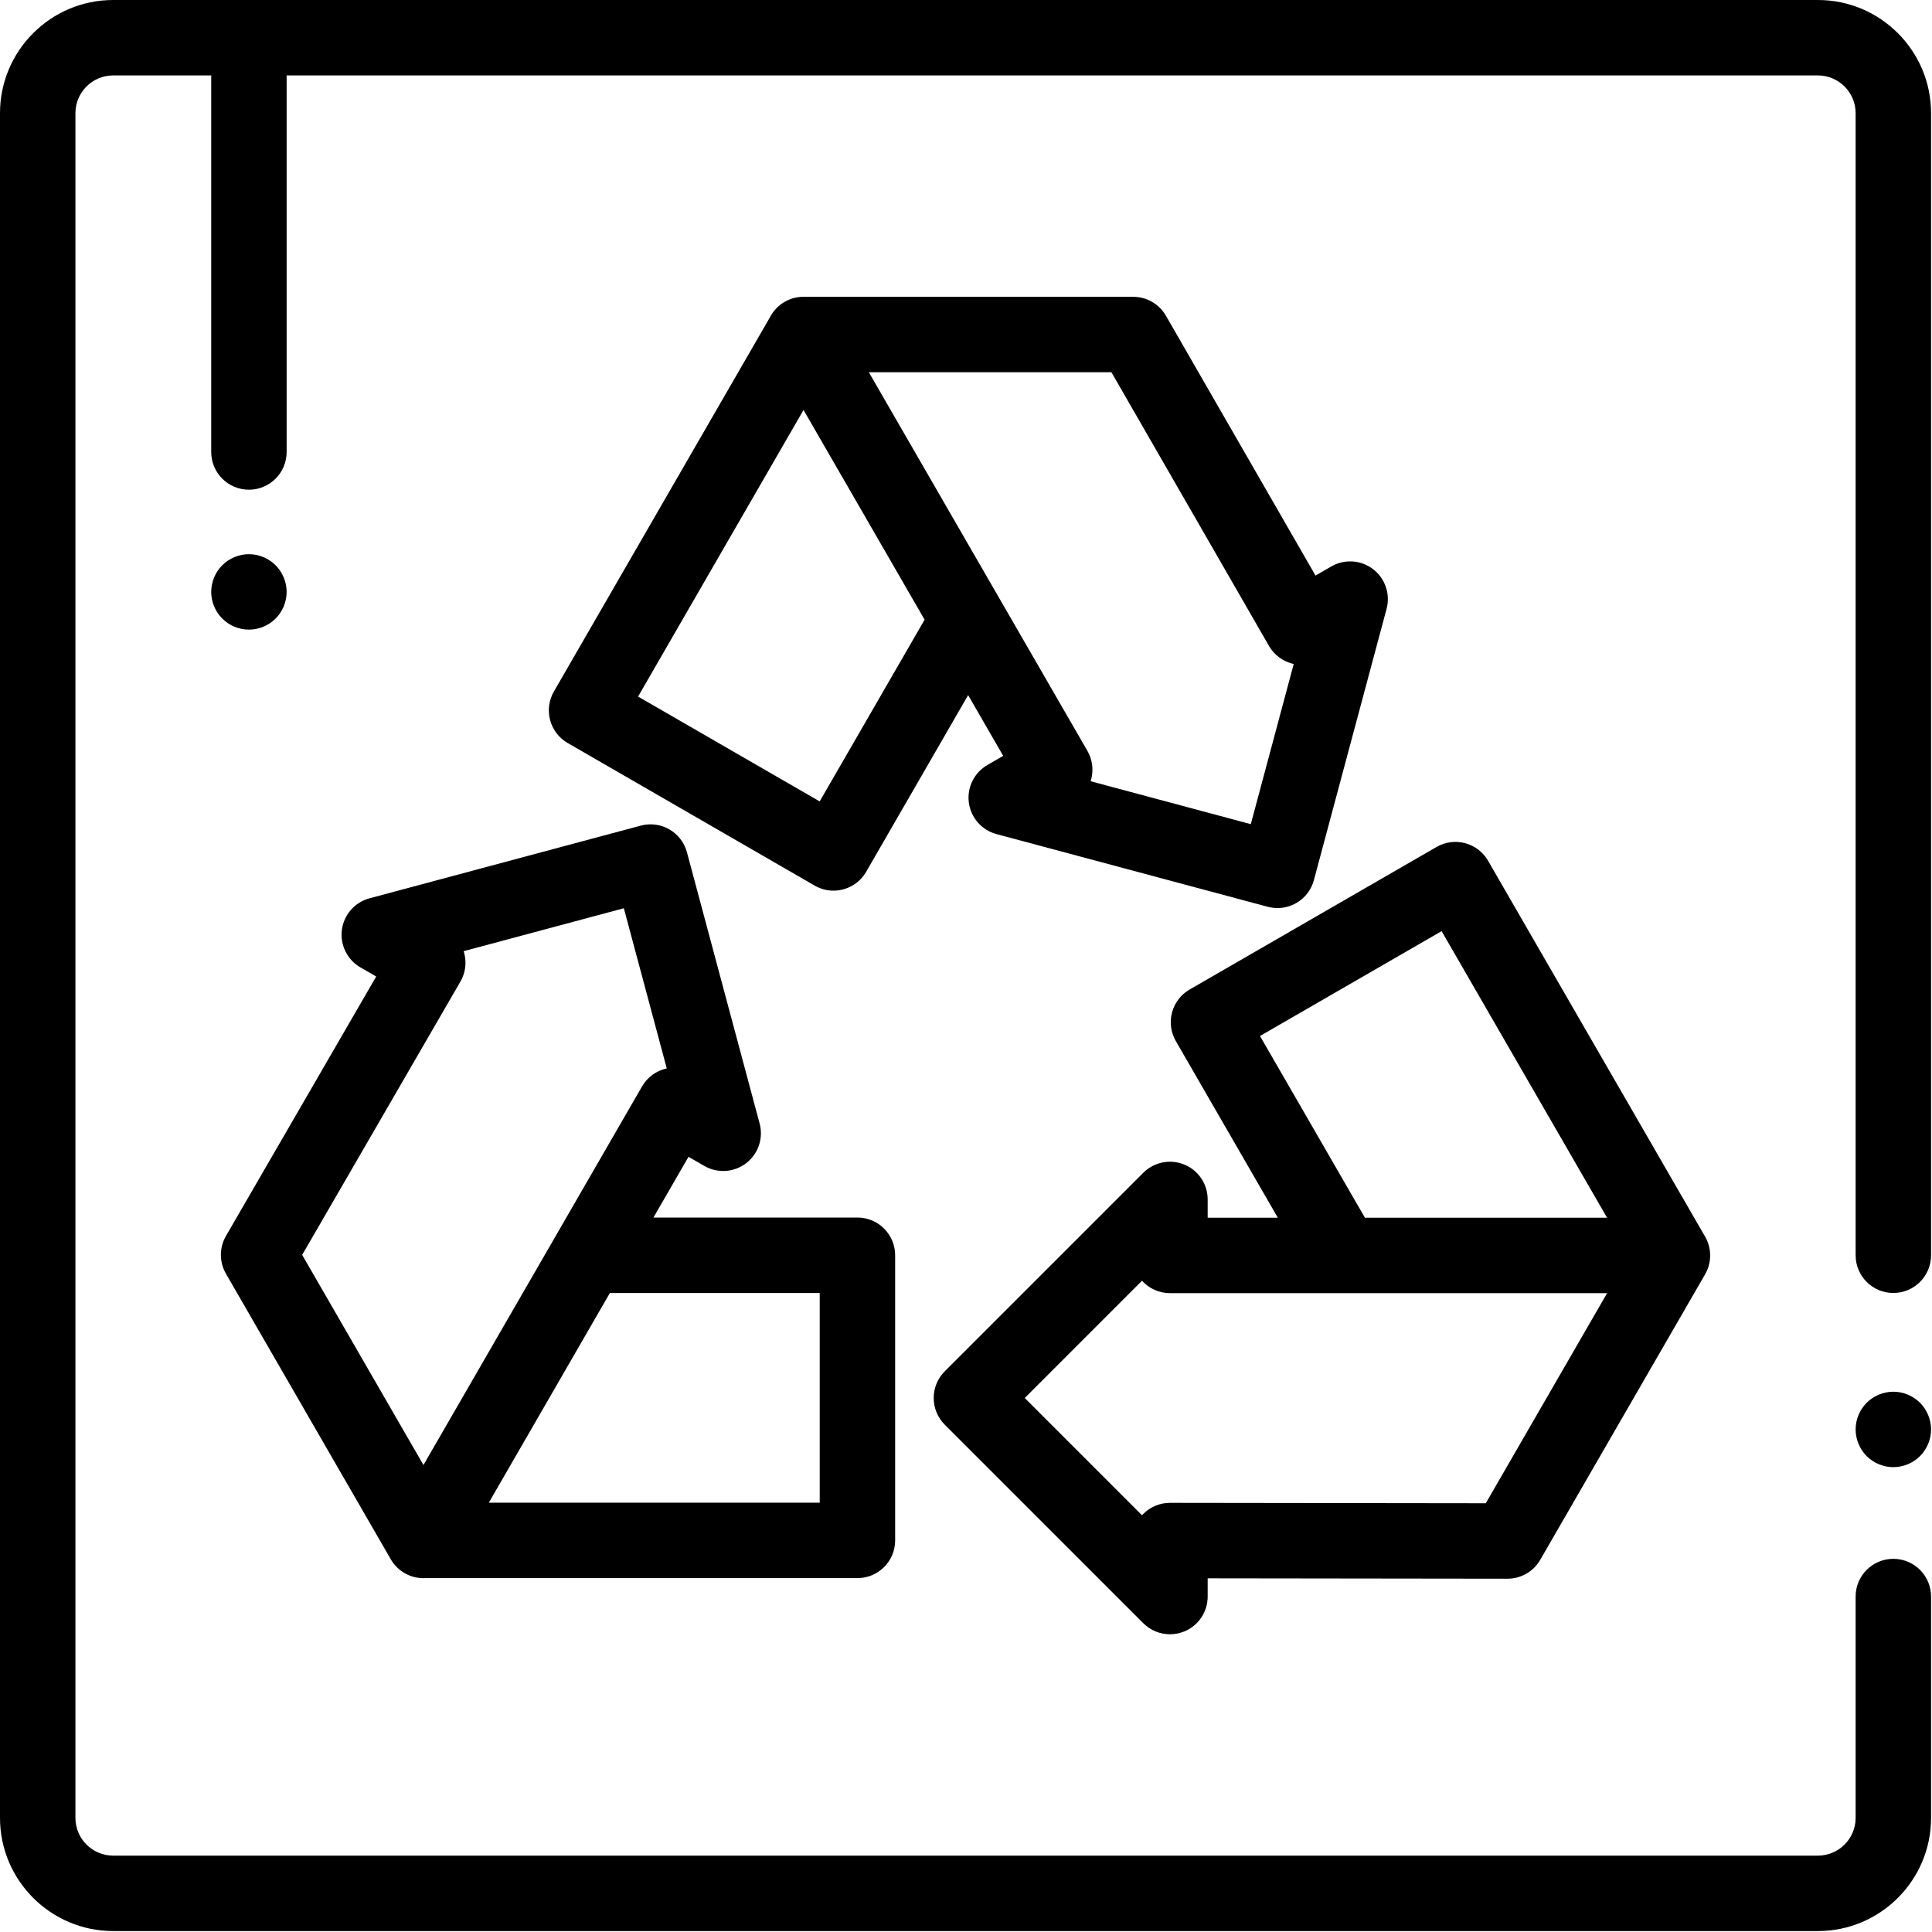
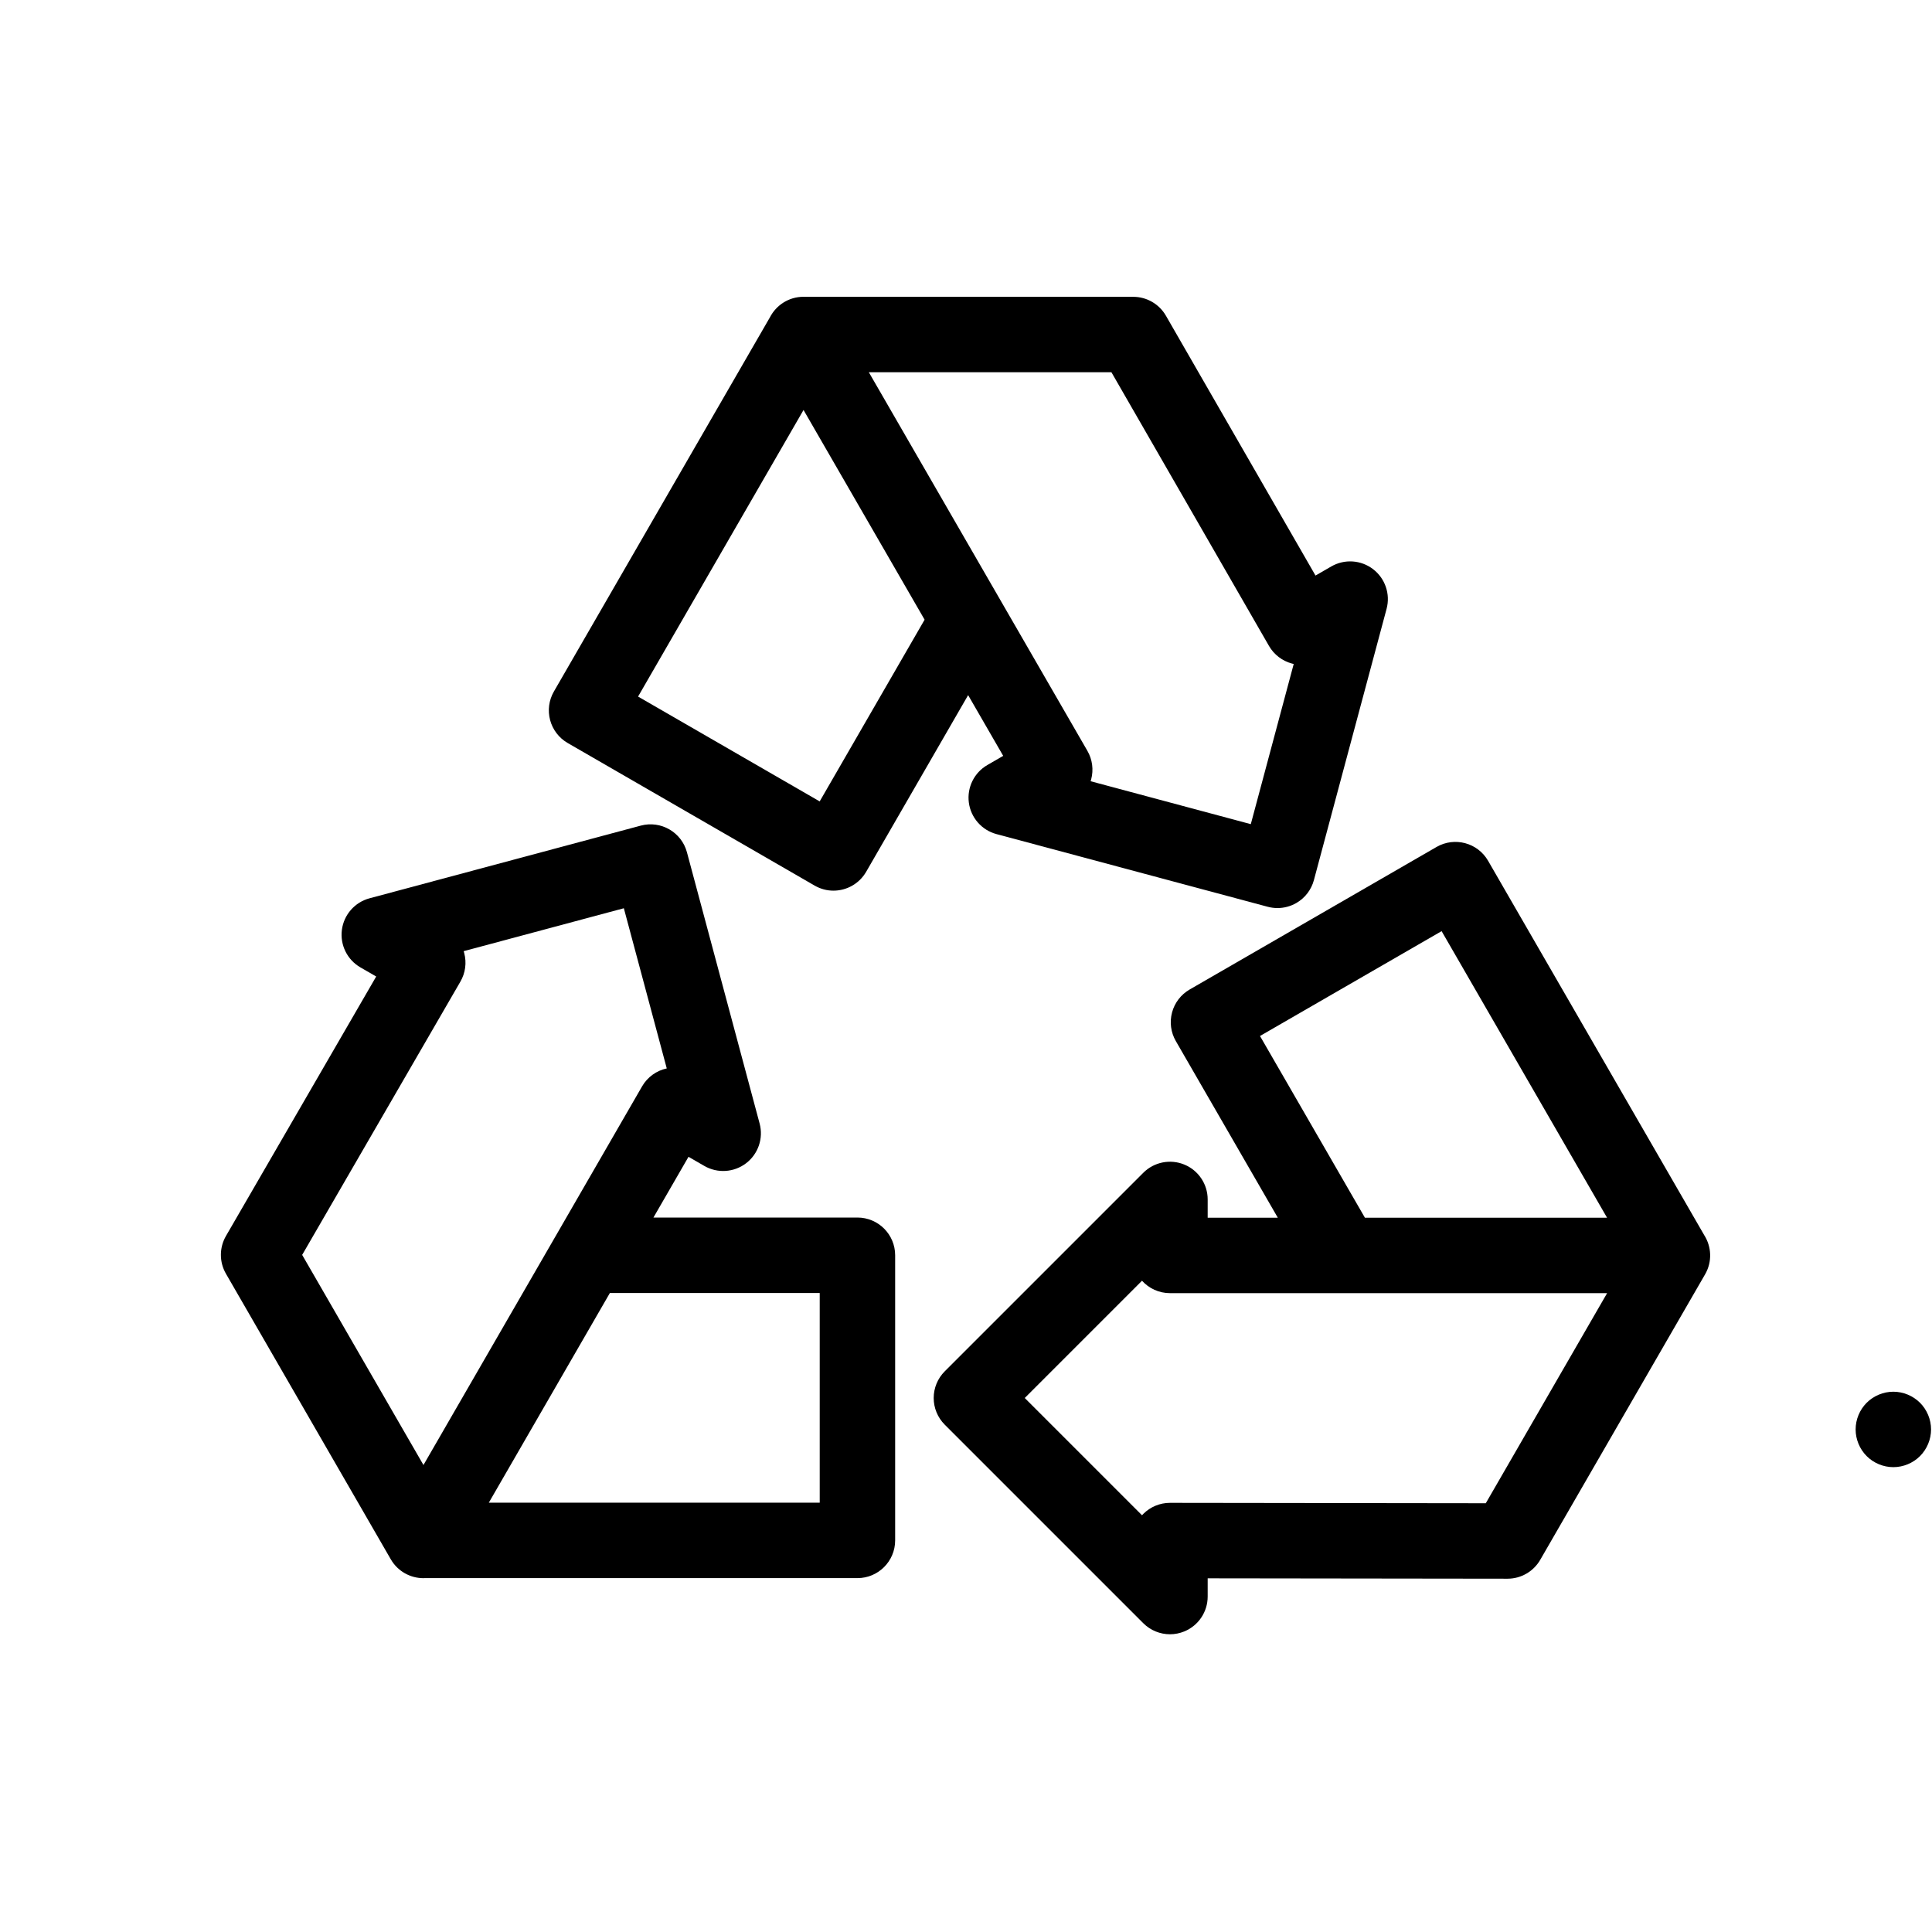
<svg xmlns="http://www.w3.org/2000/svg" width="683" height="683" viewBox="0 0 683 683" fill="none">
  <g clip-path="url(#clip0_16_189)">
-     <path d="M88 222.583C84.495 222.583 81.052 221.161 78.573 218.677C76.094 216.198 74.667 212.76 74.667 209.25C74.667 205.745 76.094 202.307 78.573 199.828C81.052 197.349 84.495 195.917 88 195.917C91.505 195.917 94.948 197.344 97.427 199.828C99.906 202.307 101.333 205.745 101.333 209.25C101.333 212.76 99.906 216.198 97.427 218.677C94.948 221.156 91.505 222.583 88 222.583Z" fill="black" />
-     <path d="M669.333 457.094C676.698 457.094 682.667 451.12 682.667 443.76V40C682.667 17.943 664.724 0 642.667 0H40C17.943 0 0 17.943 0 40V642.667C0 664.724 17.943 682.667 40 682.667H642.667C664.724 682.667 682.667 664.724 682.667 642.667V564.411C682.667 557.047 676.698 551.078 669.333 551.078C661.969 551.078 656 557.047 656 564.411V642.667C656 650.021 650.021 656 642.667 656H40C32.646 656 26.667 650.021 26.667 642.667V40C26.667 32.646 32.646 26.667 40 26.667H74.667V159.786C74.667 167.151 80.635 173.12 88 173.12C95.365 173.12 101.333 167.151 101.333 159.786V26.667H642.667C650.021 26.667 656 32.646 656 40V443.76C656 451.125 661.969 457.094 669.333 457.094Z" fill="black" />
    <path d="M669.333 518.667C665.828 518.667 662.385 517.24 659.906 514.76C657.427 512.281 656 508.839 656 505.333C656 501.828 657.427 498.385 659.906 495.906C662.385 493.427 665.828 492 669.333 492C672.839 492 676.281 493.427 678.76 495.906C681.24 498.385 682.667 501.828 682.667 505.333C682.667 508.839 681.24 512.281 678.76 514.76C676.281 517.24 672.839 518.667 669.333 518.667Z" fill="black" />
    <path d="M303.12 430.427H231.005L243.401 408.953L248.995 412.182C253.667 414.88 259.5 414.495 263.781 411.213C268.057 407.932 269.937 402.396 268.542 397.187L242.849 301.302C240.943 294.187 233.63 289.963 226.516 291.875L130.63 317.567C125.422 318.963 121.568 323.359 120.865 328.703C120.161 334.052 122.745 339.297 127.417 341.995L132.995 345.213L79.885 436.937C77.495 441.067 77.49 446.156 79.875 450.286L138.156 551.25C140.625 555.526 145.104 557.916 149.713 557.916C149.838 557.916 149.958 557.901 150.078 557.896H303.12C310.484 557.896 316.453 551.922 316.453 544.562V443.76C316.453 436.396 310.484 430.427 303.12 430.427ZM106.823 443.63L162.76 347.021C164.536 343.958 165.021 340.317 164.104 336.901C164.047 336.682 163.984 336.469 163.917 336.255L220.542 321.083L235.713 377.708C232.161 378.474 228.932 380.682 226.974 384.078L149.703 517.911L106.823 443.63ZM289.786 531.229H172.807L215.609 457.094H289.786V531.229Z" fill="black" />
    <path d="M602.469 436.635L526.062 304.297C522.38 297.922 514.229 295.734 507.849 299.417L420.552 349.818C417.49 351.589 415.255 354.5 414.344 357.917C413.427 361.328 413.906 364.969 415.672 368.031L451.729 430.484H426.938V424.026C426.938 418.63 423.688 413.771 418.708 411.708C413.729 409.646 407.99 410.786 404.177 414.599L333.984 484.792C331.484 487.292 330.078 490.682 330.078 494.219C330.078 497.755 331.484 501.146 333.984 503.646L404.177 573.839C406.729 576.391 410.141 577.745 413.609 577.745C415.323 577.745 417.057 577.411 418.708 576.729C423.693 574.667 426.938 569.807 426.938 564.411V557.969L532.927 558.104H532.948C537.708 558.104 542.109 555.563 544.495 551.438L602.792 450.484C605.365 446.026 605.062 440.698 602.469 436.635ZM445.432 366.245L509.635 329.177L568.125 430.484H482.521L445.432 366.245ZM525.255 531.427L413.62 531.286C413.615 531.286 413.609 531.286 413.604 531.286C410.073 531.286 406.682 532.688 404.182 535.188C404.026 535.344 403.87 535.505 403.719 535.672L362.266 494.219L403.719 452.766C406.161 455.458 409.682 457.151 413.604 457.151H568.146L525.255 531.427Z" fill="black" />
    <path d="M485.422 201.219C481.141 197.932 475.307 197.552 470.635 200.25L465.057 203.469L412.177 111.615C409.797 107.479 405.396 104.932 400.625 104.932L284.047 104.922C278.901 104.922 274.443 107.844 272.219 112.115L195.813 244.458C194.042 247.521 193.563 251.161 194.479 254.578C195.396 257.995 197.63 260.906 200.693 262.672L287.99 313.073C290.089 314.286 292.38 314.865 294.641 314.865C299.25 314.865 303.734 312.469 306.203 308.193L342.255 245.74L354.651 267.214L349.063 270.443C344.391 273.135 341.802 278.38 342.505 283.729C343.208 289.078 347.068 293.474 352.276 294.87L448.161 320.562C449.297 320.865 450.458 321.016 451.615 321.016C453.932 321.016 456.234 320.411 458.281 319.229C461.344 317.464 463.578 314.547 464.49 311.135L490.182 215.25C491.578 210.036 489.698 204.5 485.422 201.219ZM289.776 283.312L225.573 246.25L284.063 144.938L326.865 219.073L289.776 283.312ZM442.182 291.354L385.557 276.182C385.625 275.969 385.688 275.76 385.745 275.542C386.661 272.13 386.182 268.49 384.411 265.427L307.146 131.589L392.911 131.599L448.609 228.344C450.375 231.411 453.286 233.651 456.703 234.568C456.922 234.63 457.135 234.682 457.354 234.729L442.182 291.354Z" fill="black" />
  </g>
  <defs>
    <clipPath id="clip0_16_189">
      <rect width="682.667" height="682.667" fill="white" />
    </clipPath>
  </defs>
</svg>